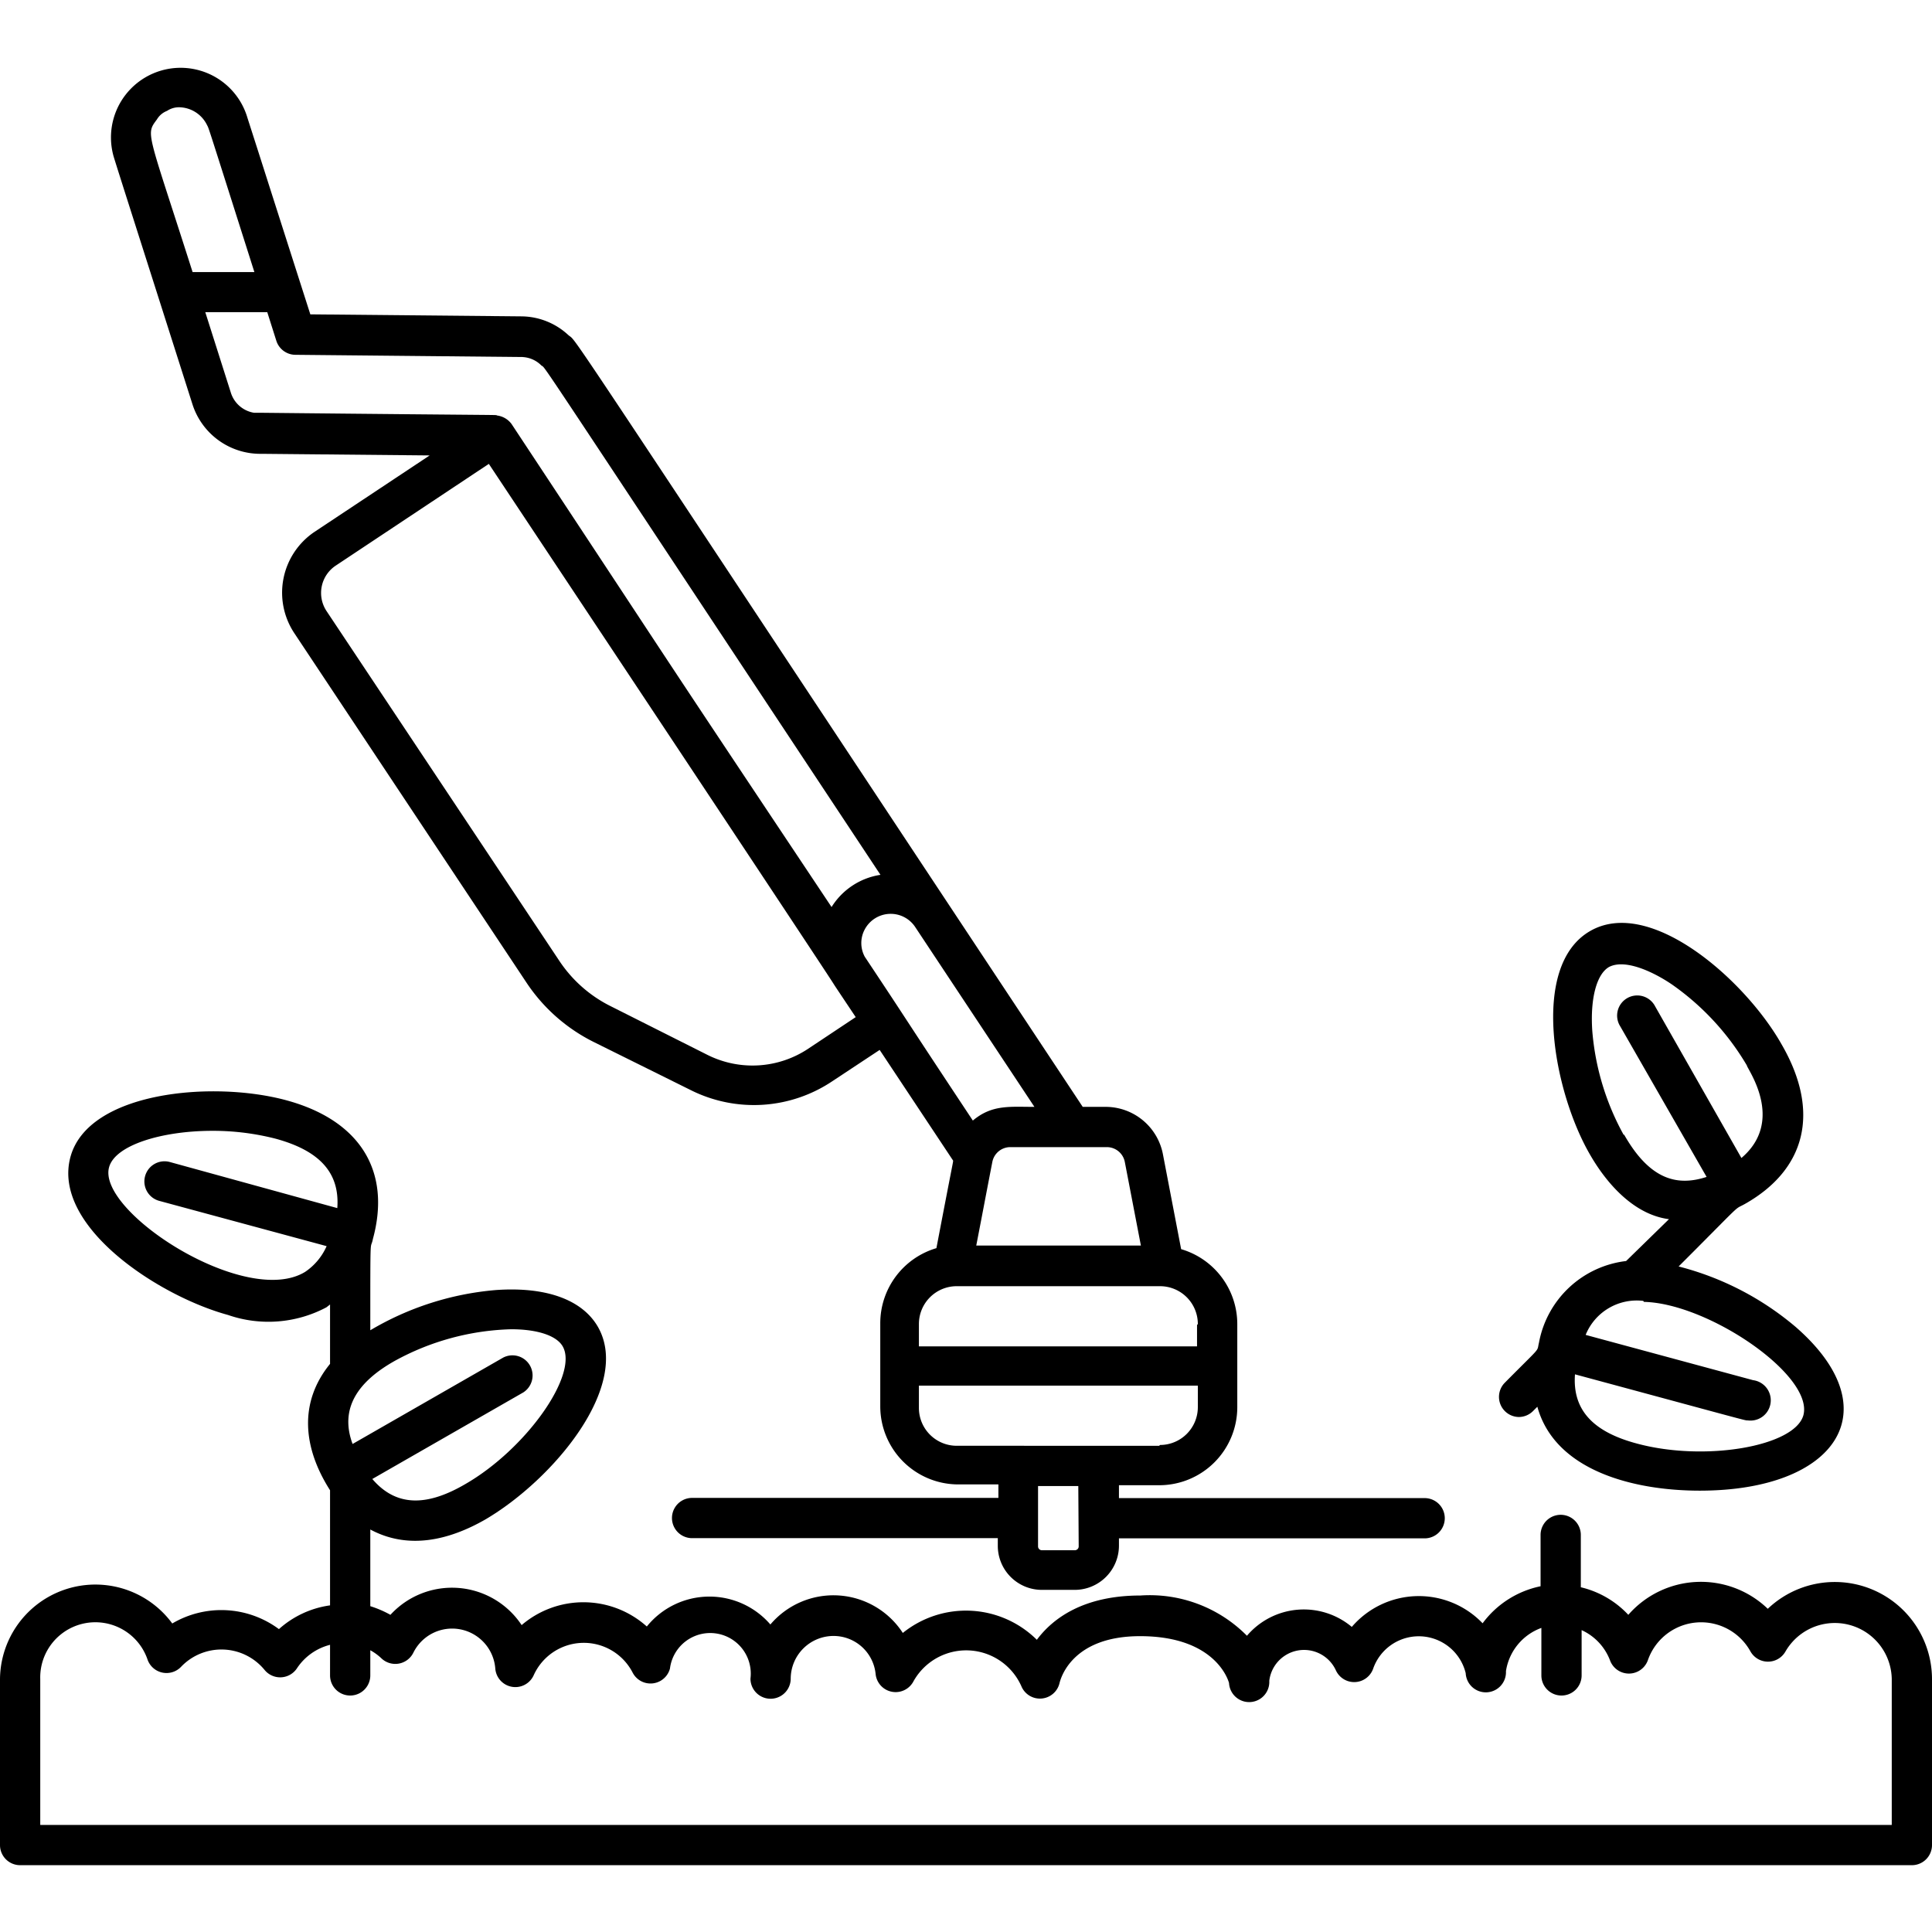
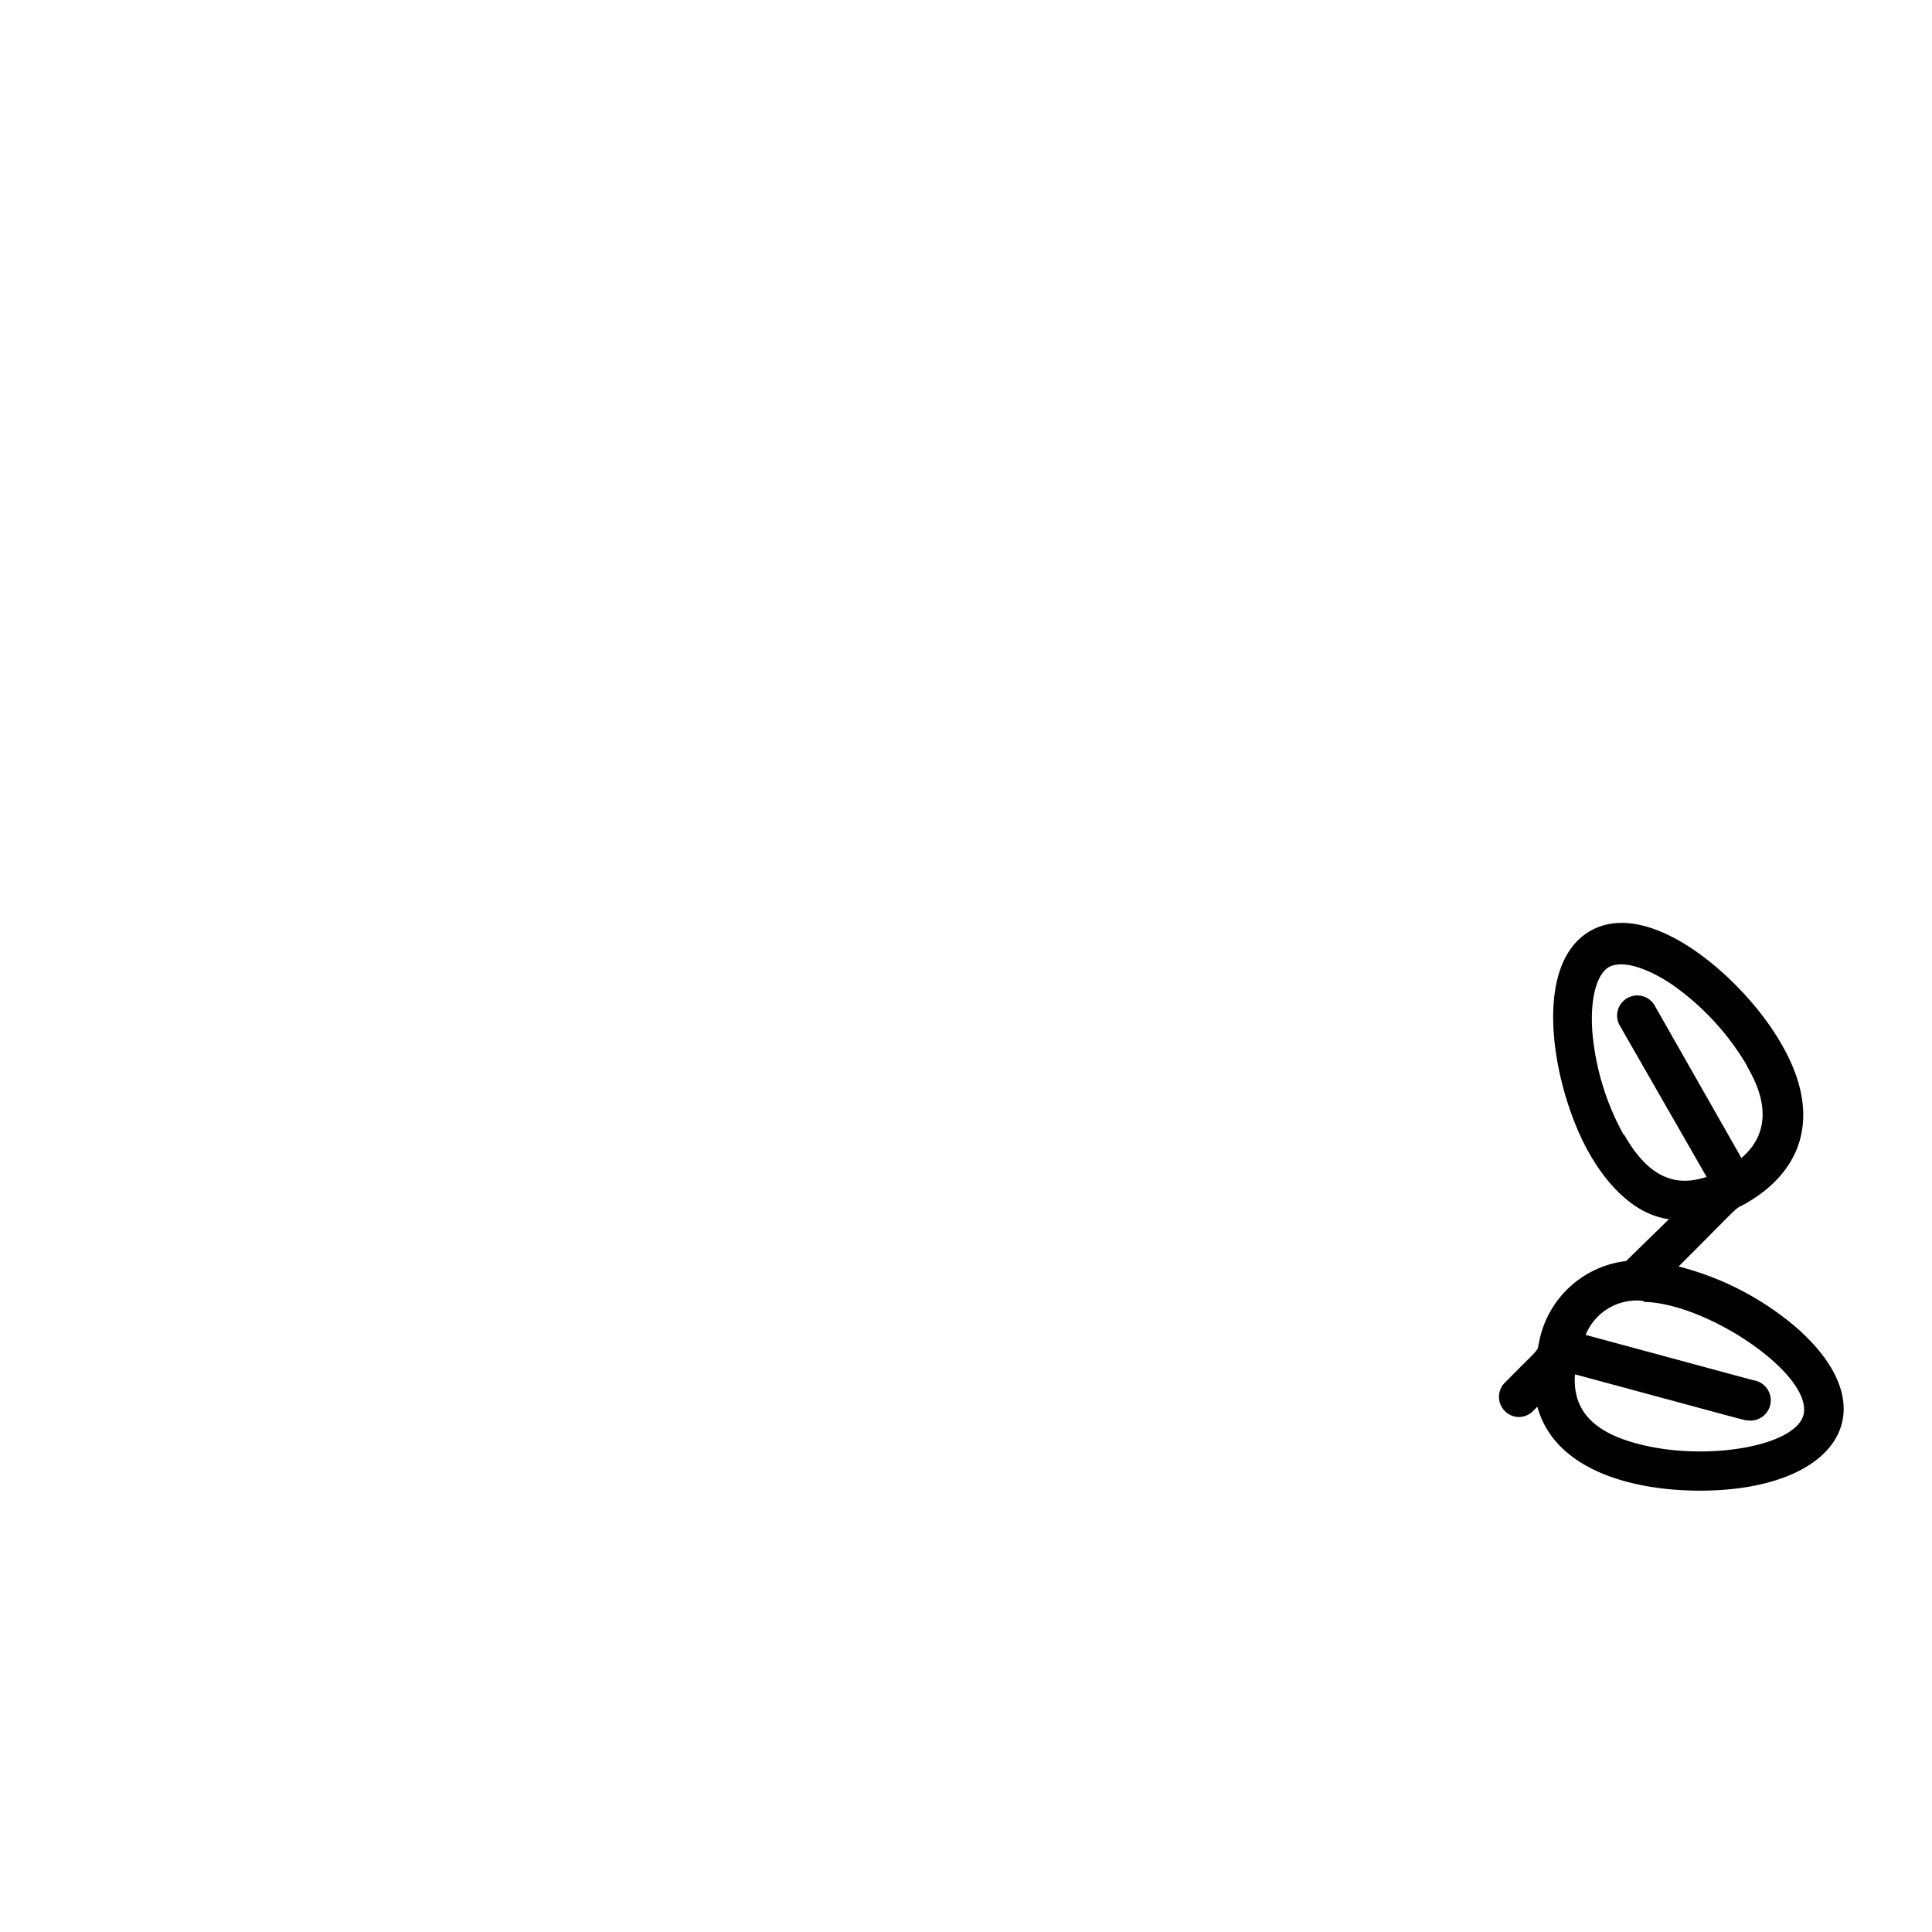
<svg xmlns="http://www.w3.org/2000/svg" viewBox="0 0 96 96">
  <g id="String_Trimmer" data-name="String Trimmer">
-     <path d="M5.65,7.79c.21.69,1.43,4.5,3.92,12.32A3.54,3.54,0,0,0,13,22.55l8.35.08-5.74,3.81a3.64,3.64,0,0,0-1,5l11.56,17.4a8.62,8.62,0,0,0,3.34,2.94l4.84,2.4a7,7,0,0,0,7-.45l2.36-1.56,3.65,5.5c0,.1,0,0-.83,4.35a3.89,3.89,0,0,0-2.79,3.73v4.13a3.88,3.88,0,0,0,3.87,3.88h2v.67H34.39a1,1,0,0,0,0,2H49.58v.37A2.19,2.19,0,0,0,51.76,79h1.65a2.2,2.2,0,0,0,2.19-2.19v-.37H70.79a1,1,0,0,0,0-2H55.6V73.8h2a3.88,3.88,0,0,0,3.88-3.88V65.79a3.88,3.88,0,0,0-2.79-3.72l-.9-4.69A2.9,2.9,0,0,0,55,55H53.8c-27-40.76-25-37.85-25.57-38.36a3.46,3.46,0,0,0-2.31-.92l-10.5-.1C12.66,7,13.36,9.17,12.3,5.87A3.46,3.46,0,1,0,5.65,7.79ZM7.8,5.93a1,1,0,0,1,.5-.42,1.07,1.07,0,0,1,.61-.18,1.57,1.57,0,0,1,1.38.89c.1.2-.08-.35,2.35,7.3H9.57C7.3,6.4,7.23,6.71,7.8,5.93ZM40.16,52.11a5,5,0,0,1-5,.31L30.35,50a6.58,6.58,0,0,1-2.56-2.26L16.23,30.37a1.63,1.63,0,0,1,.46-2.27l7.6-5.05C47.6,58.14,39,45.27,42.52,50.54ZM53.6,76.84a.19.19,0,0,1-.19.19H51.76a.19.19,0,0,1-.18-.19v-3h2Zm4-5H47.53a1.88,1.88,0,0,1-1.87-1.88V68.85H59.52v1.07A1.88,1.88,0,0,1,57.64,71.8Zm1.88-6v1.06H45.66V65.79a1.88,1.88,0,0,1,1.87-1.88H57.64A1.88,1.88,0,0,1,59.52,65.79ZM55,57a.91.91,0,0,1,.89.73l.8,4.16H48.51c.47-2.43.33-1.73.8-4.16A.91.91,0,0,1,50.2,57ZM51.4,55c-1.23,0-2.11-.12-3.06.68-3.87-5.84-2.85-4.35-5.37-8.14a1.43,1.43,0,0,1,0-1.36,1.46,1.46,0,0,1,2.51-.11ZM25.9,17.74a1.41,1.41,0,0,1,1,.42c.27.21-.9-1.49,16.85,25.31a3.48,3.48,0,0,0-2.43,1.6c-10-15-6.32-9.5-15.9-24a1.06,1.06,0,0,0-.69-.42c-.33-.05,1.62,0-11.8-.14l-.17,0-.14,0a1.45,1.45,0,0,1-1.15-1l-1.27-4h3.08l.45,1.42a1,1,0,0,0,.94.7Z" />
-     <path d="M87.84,79.94a4.79,4.79,0,0,0-6.93.3,4.71,4.71,0,0,0-2.36-1.37v-2.6a1,1,0,0,0-2,0v2.55a4.78,4.78,0,0,0-2.88,1.84,4.39,4.39,0,0,0-6.5.18,3.71,3.71,0,0,0-5.21.44,6.79,6.79,0,0,0-5.29-2c-2.84,0-4.36,1.14-5.15,2.2a5,5,0,0,0-6.66-.34,4.11,4.11,0,0,0-6.58-.42,4,4,0,0,0-6.14.1,4.72,4.72,0,0,0-6.22-.07,4.15,4.15,0,0,0-6.52-.51,5.29,5.29,0,0,0-1-.43V76c1.86,1,3.87.56,5.72-.5,3.4-2,7.26-6.65,5.59-9.57-.78-1.35-2.57-2-5.05-1.83a14.61,14.61,0,0,0-6.26,2c0-5.12,0-3.89.13-4.54.92-3.38-.65-5.9-4.31-6.89s-9.84-.43-10.72,2.82c-.93,3.44,4.38,6.91,7.83,7.85a6.14,6.14,0,0,0,4.89-.38l.18-.14v2.95c-1.57,1.93-1.34,4.18,0,6.28v5.72a4.78,4.78,0,0,0-2.54,1.18,4.8,4.8,0,0,0-5.3-.28A4.74,4.74,0,0,0,0,83.43v8.25a1,1,0,0,0,1,1H95a1,1,0,0,0,1-1V83.43A4.83,4.83,0,0,0,87.84,79.94ZM19.6,67.63a12.69,12.69,0,0,1,5.8-1.58c1.29,0,2.25.31,2.56.85.8,1.4-1.82,5.11-4.85,6.85-1.72,1-3.33,1.24-4.61-.26L26,69.19a1,1,0,0,0-1-1.73l-7.48,4.29C16.83,69.9,17.9,68.59,19.6,67.63ZM15.16,63.2C12.21,65,4.81,60.21,5.42,58c.3-1.1,2.62-1.81,5.14-1.81a12.54,12.54,0,0,1,3.13.39c2.21.6,3.2,1.71,3.07,3.45L8.44,57.74a1,1,0,0,0-1.23.7,1,1,0,0,0,.7,1.23l8.32,2.25A3,3,0,0,1,15.16,63.2ZM94,90.68H2V83.43a2.74,2.74,0,0,1,5.32-1A1,1,0,0,0,9,82.82a2.77,2.77,0,0,1,4.14.15,1,1,0,0,0,1.62-.08,2.79,2.79,0,0,1,1.64-1.16v1.52a1,1,0,0,0,2,0V82a2.67,2.67,0,0,1,.55.4,1,1,0,0,0,1.59-.28,2.15,2.15,0,0,1,4.07.78,1,1,0,0,0,1.91.34,2.73,2.73,0,0,1,4.92-.12,1,1,0,0,0,1.85-.21,2,2,0,0,1,4,.5,1,1,0,0,0,2,0,2.13,2.13,0,0,1,2.13-2.12,2.1,2.1,0,0,1,2.09,1.9,1,1,0,0,0,1.86.39,3,3,0,0,1,5.4.25,1,1,0,0,0,1.88-.21c.06-.23.62-2.32,4-2.32,3.79,0,4.4,2.25,4.42,2.33a1,1,0,0,0,2-.11A1.74,1.74,0,0,1,66.38,83a1,1,0,0,0,1.85-.08,2.4,2.4,0,0,1,4.6.22,1,1,0,0,0,2-.1,2.72,2.72,0,0,1,1.76-2.15v2.36a1,1,0,0,0,2,0V81A2.71,2.71,0,0,1,80,82.5a1,1,0,0,0,1.88,0,2.8,2.8,0,0,1,5.1-.44,1,1,0,0,0,1.74,0A2.83,2.83,0,0,1,94,83.43Z" />
    <path d="M75.47,70.41a1,1,0,0,0,.7-.29l.22-.22c.88,3.19,4.8,4.17,8.07,4.17,6.78,0,9.52-4,4.76-8.14a14.57,14.57,0,0,0-5.81-3c3.36-3.36,2.68-2.76,3.3-3.11,3-1.7,3.77-4.55,1.82-7.92C86.74,48.72,82,44.52,79,46.27s-1.79,8,0,11.09c.86,1.5,2.22,3,3.93,3.22L80.8,62.66a5,5,0,0,0-4.33,4.06c-.12.49.17.1-1.71,2A1,1,0,0,0,75.47,70.41Zm5.22-14a12.81,12.81,0,0,1-1.57-5.18c-.11-1.6.21-2.82.83-3.18.84-.44,2.32.31,3.16.89a12.91,12.91,0,0,1,3.69,4c0,.15,1.93,2.73-.27,4.6L82.24,50a1,1,0,1,0-1.73,1l4.29,7.48C83.39,58.94,82,58.68,80.69,56.36Zm1,8.28c3.19.07,8.44,3.65,7.92,5.63-.43,1.56-4.91,2.32-8.27,1.41-2.22-.59-3.21-1.7-3.08-3.44,8.85,2.39,8.43,2.29,8.59,2.29a1,1,0,0,0,.26-2l-8.32-2.25A2.74,2.74,0,0,1,81.65,64.64Z" />
  </g>
</svg>